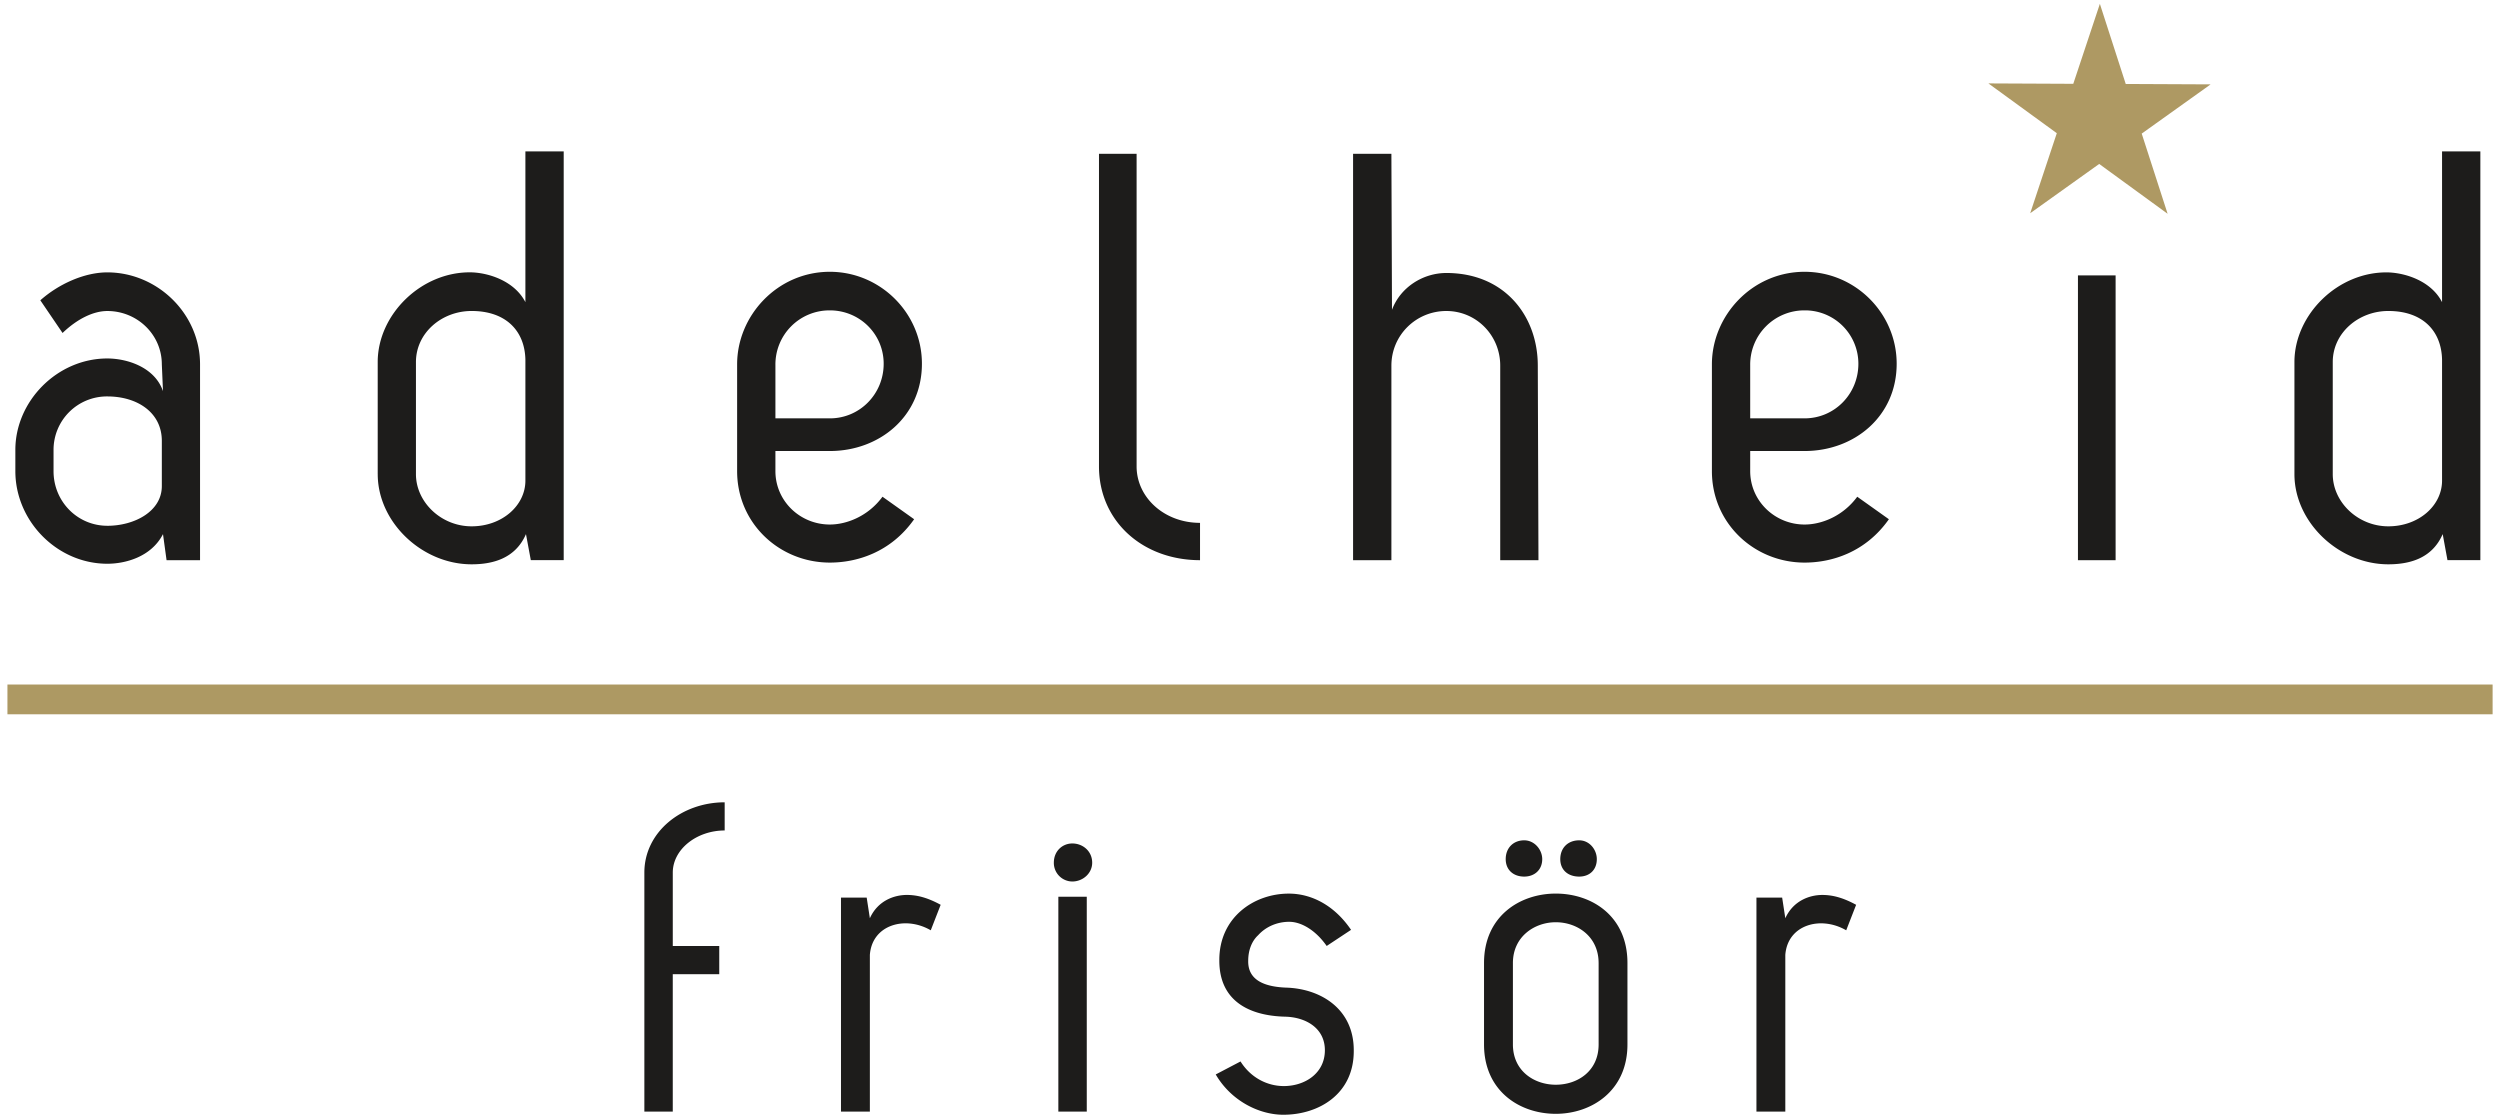
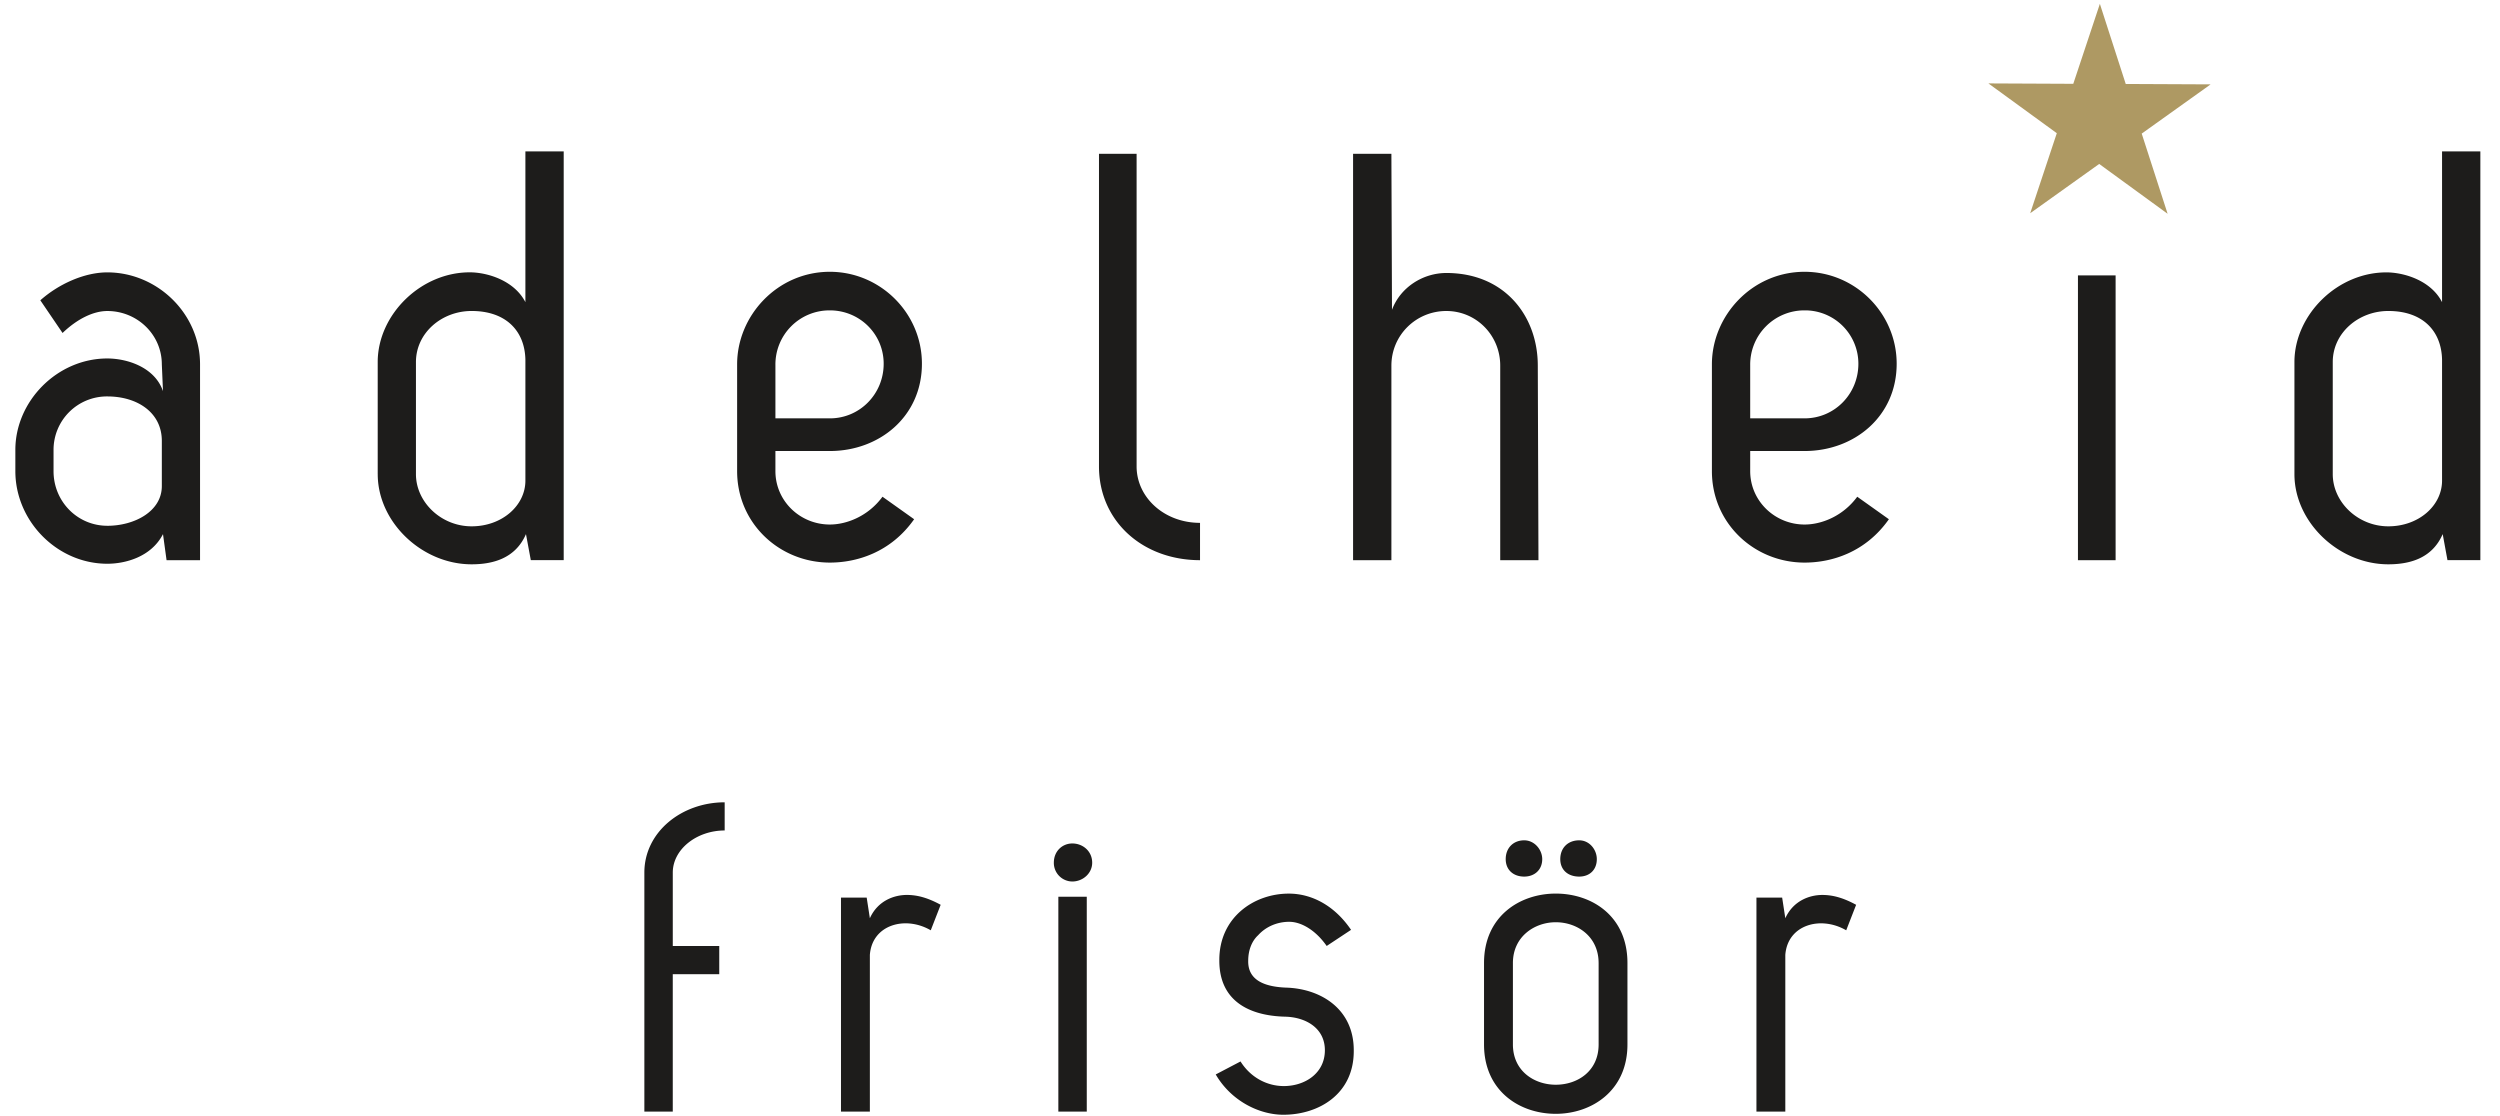
<svg xmlns="http://www.w3.org/2000/svg" viewBox="0 0 168 75">
  <path fill="#1D1C1B" d="M7.213 35.333c1.81 0 3.662-.959 3.662-2.67v-3.037c0-1.906-1.649-2.986-3.662-2.986a3.587 3.587 0 0 0-3.615 3.589v1.433c0 2.038 1.607 3.67 3.615 3.67zm-6.181-3.671v-1.433c0-3.267 2.809-6.14 6.18-6.14 1.289 0 3.175.558 3.741 2.196l-.078-1.8c0-1.995-1.649-3.585-3.662-3.585-.924 0-2.008.515-3.009 1.476L2.71 20.18c1.254-1.113 2.98-1.876 4.503-1.876 3.341 0 6.23 2.756 6.23 6.182v13.158h-2.25l-.24-1.75c-.803 1.556-2.567 1.99-3.74 1.99-3.372 0-6.181-2.864-6.181-6.221zm26.92.202c0 1.873 1.687 3.505 3.74 3.505 2.045 0 3.615-1.394 3.615-3.07v-8.127c-.038-1.917-1.288-3.274-3.616-3.274-2.012 0-3.739 1.478-3.739 3.43v7.536zm-2.57 0v-7.536c0-3.195 2.937-6.1 6.31-6.026 1.202.042 2.89.6 3.615 2.002v-10.13h2.574v27.468H35.67l-.325-1.75c-.721 1.672-2.29 2.03-3.653 2.03-3.335 0-6.309-2.83-6.309-6.058zm30.385-3.75c2.008 0 3.616-1.635 3.616-3.67 0-1.991-1.608-3.587-3.616-3.587a3.635 3.635 0 0 0-3.659 3.668v3.588h3.659zm0 2.194h-3.659v1.352c0 1.996 1.643 3.588 3.659 3.588 1.122 0 2.57-.552 3.537-1.868l2.126 1.512c-1.57 2.236-3.86 2.914-5.663 2.914-3.381 0-6.232-2.63-6.232-6.146v-7.177c0-3.266 2.696-6.219 6.232-6.219 3.372 0 6.186 2.756 6.186 6.18 0 3.547-2.857 5.864-6.186 5.864zm24.875 7.336c-3.86 0-6.79-2.625-6.79-6.298V10.335h2.528v21.011c0 2.073 1.848 3.79 4.262 3.79v2.508zm12.86-13.077v13.077h-2.575v-27.31h2.575l.04 10.485c.564-1.515 2.082-2.474 3.653-2.474 3.936 0 6.145 2.91 6.145 6.222l.045 13.077h-2.57V24.567c0-2.035-1.608-3.668-3.62-3.668-2.043 0-3.693 1.633-3.693 3.668m27.768 3.546c2.009 0 3.613-1.634 3.613-3.668a3.584 3.584 0 0 0-3.613-3.588 3.64 3.64 0 0 0-3.657 3.671v3.585h3.657zm0 2.195h-3.657v1.352c0 1.996 1.649 3.588 3.657 3.588 1.127 0 2.57-.552 3.537-1.868l2.126 1.512c-1.57 2.236-3.856 2.914-5.663 2.914-3.375 0-6.23-2.63-6.23-6.146v-7.177c0-3.263 2.693-6.219 6.23-6.219 3.376 0 6.186 2.756 6.186 6.18 0 3.547-2.855 5.863-6.186 5.864zM139.638 37.644h2.531V18.508h-2.531zM156.761 31.864c0 1.873 1.683 3.505 3.734 3.505 2.047 0 3.611-1.394 3.611-3.07v-8.127c-.037-1.917-1.283-3.274-3.61-3.274-2.009 0-3.735 1.478-3.735 3.43v7.536zm-2.575 0v-7.536c0-3.191 2.932-6.1 6.31-6.022 1.197.042 2.89.595 3.61 1.998v-10.13h2.574v27.468h-2.21l-.321-1.75c-.723 1.672-2.287 2.03-3.654 2.03-3.337 0-6.309-2.83-6.309-6.058zM45.211 74.7h-1.91V58.638c0-2.738 2.516-4.723 5.397-4.723v1.893c-1.88 0-3.487 1.265-3.487 2.83v4.931h3.123v1.897H45.21V74.7m11.304 0V60.321h1.728l.213 1.385C59 60.5 60.122 60.14 60.94 60.14c.636 0 1.333.15 2.273.662l-.666 1.714c-1.698-.993-3.942-.39-4.092 1.654v10.53h-1.941m14.607 0h1.91V60.26h-1.91v14.44zm2.274-16.726c0 .723-.637 1.263-1.334 1.263a1.25 1.25 0 0 1-1.243-1.263c0-.782.576-1.293 1.243-1.293.697 0 1.334.511 1.334 1.293zm15.759 5.595c-.758-1.083-1.728-1.624-2.516-1.624-.818 0-1.576.33-2.092.903-.394.36-.666.962-.666 1.713-.03 1.324 1.121 1.746 2.516 1.806 2.334.06 4.577 1.412 4.577 4.21.03 2.949-2.364 4.334-4.728 4.334-1.637 0-3.517-.935-4.548-2.708l1.667-.873c.699 1.113 1.82 1.654 2.91 1.654 1.395 0 2.758-.842 2.758-2.407 0-1.503-1.302-2.224-2.667-2.256-2.455-.06-4.426-1.081-4.426-3.76-.03-2.887 2.305-4.51 4.67-4.51 1.514 0 3.06.781 4.182 2.435l-1.637 1.083m18.152-5.835c0 .721-.486 1.173-1.183 1.173-.759 0-1.272-.452-1.272-1.173 0-.753.513-1.264 1.272-1.264.697 0 1.183.632 1.183 1.264zm.121 6.98c0-1.776-1.426-2.739-2.88-2.739-1.425 0-2.879.963-2.879 2.738v5.475c0 1.804 1.454 2.706 2.88 2.706 1.453 0 2.88-.902 2.88-2.706v-5.475zm-3.789-6.98c0 .721-.516 1.173-1.211 1.173-.73 0-1.243-.452-1.243-1.173 0-.753.513-1.264 1.243-1.264.695 0 1.211.632 1.211 1.264zm5.727 12.454c0 3.128-2.423 4.661-4.817 4.661-2.427 0-4.821-1.533-4.821-4.661v-5.475c0-3.158 2.426-4.664 4.82-4.664 2.424 0 4.818 1.506 4.818 4.664v5.475zm8.668 4.511V60.321h1.728l.212 1.385c.545-1.205 1.667-1.565 2.486-1.565.635 0 1.333.15 2.273.662l-.667 1.714c-1.697-.993-3.94-.39-4.092 1.654v10.53h-1.94" />
  <path fill="#AE9963" d="M145.664 14.366l-4.598-3.349-4.636 3.311 1.787-5.377-4.597-3.346 5.704.027 1.787-5.373 1.738 5.384 5.705.027-4.631 3.308z" />
-   <path stroke="#AD9963" stroke-width="2" d="M1.5 47h165.003" stroke-linecap="square" />
</svg>